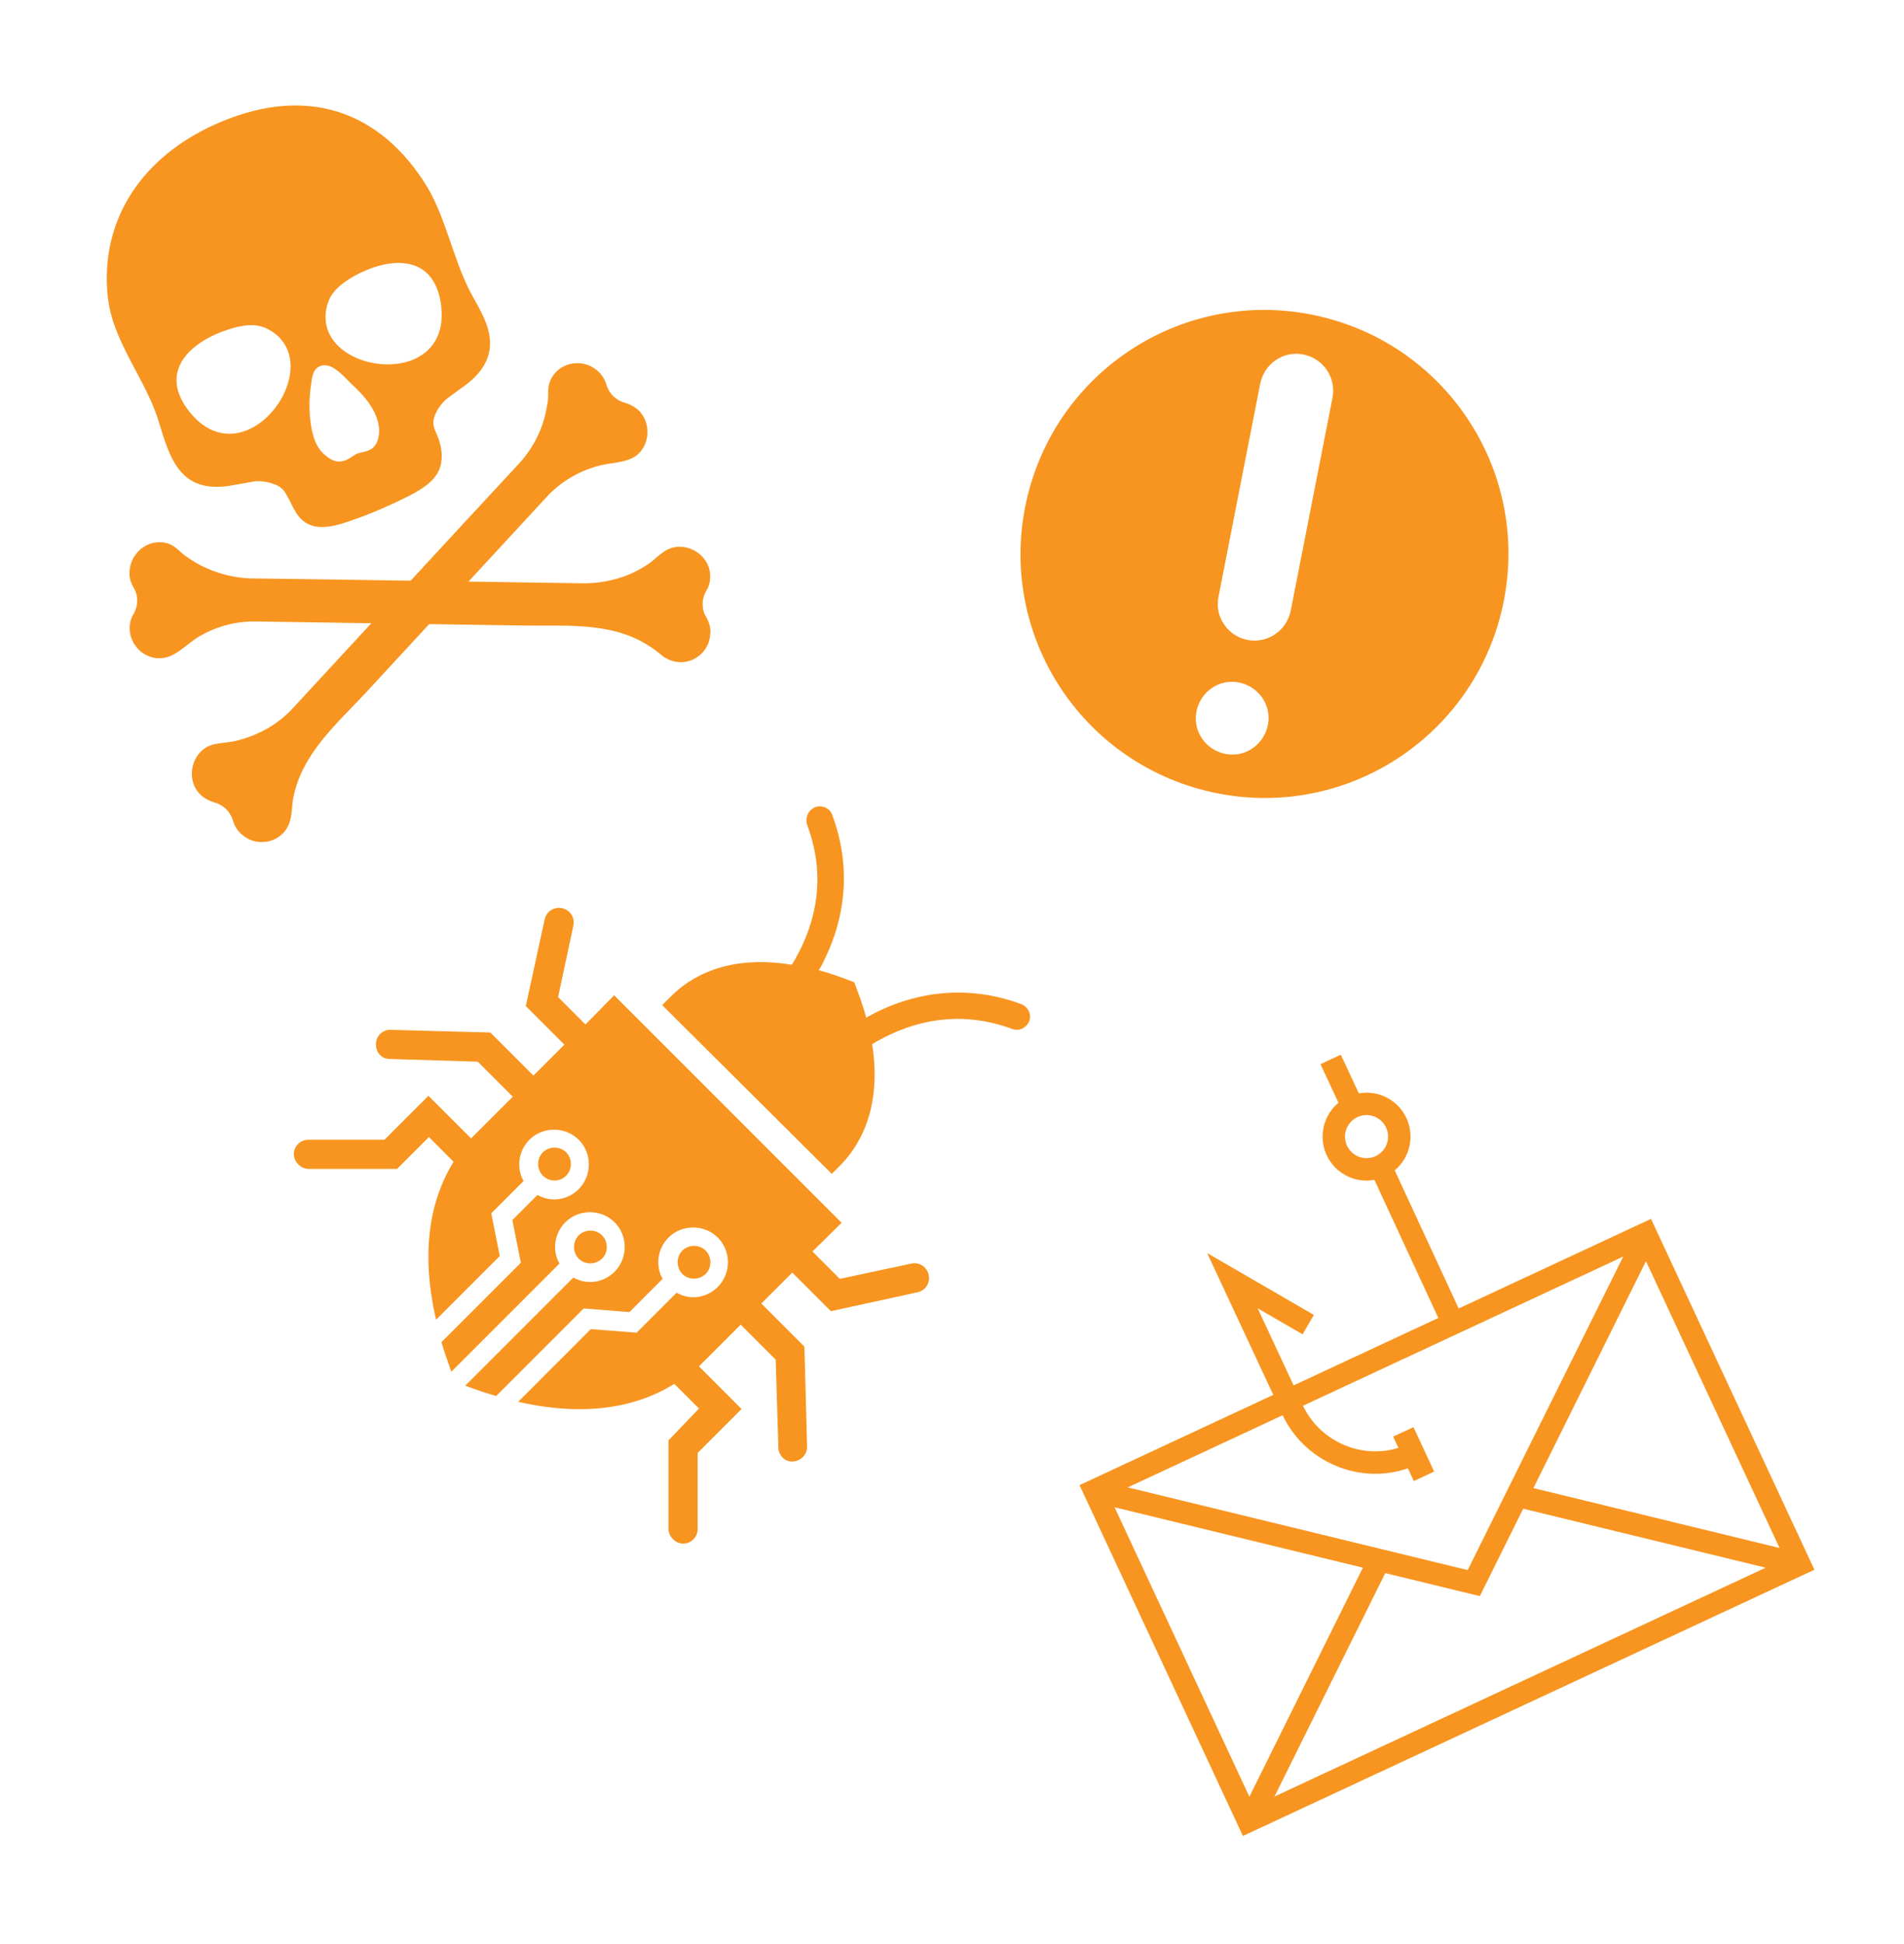
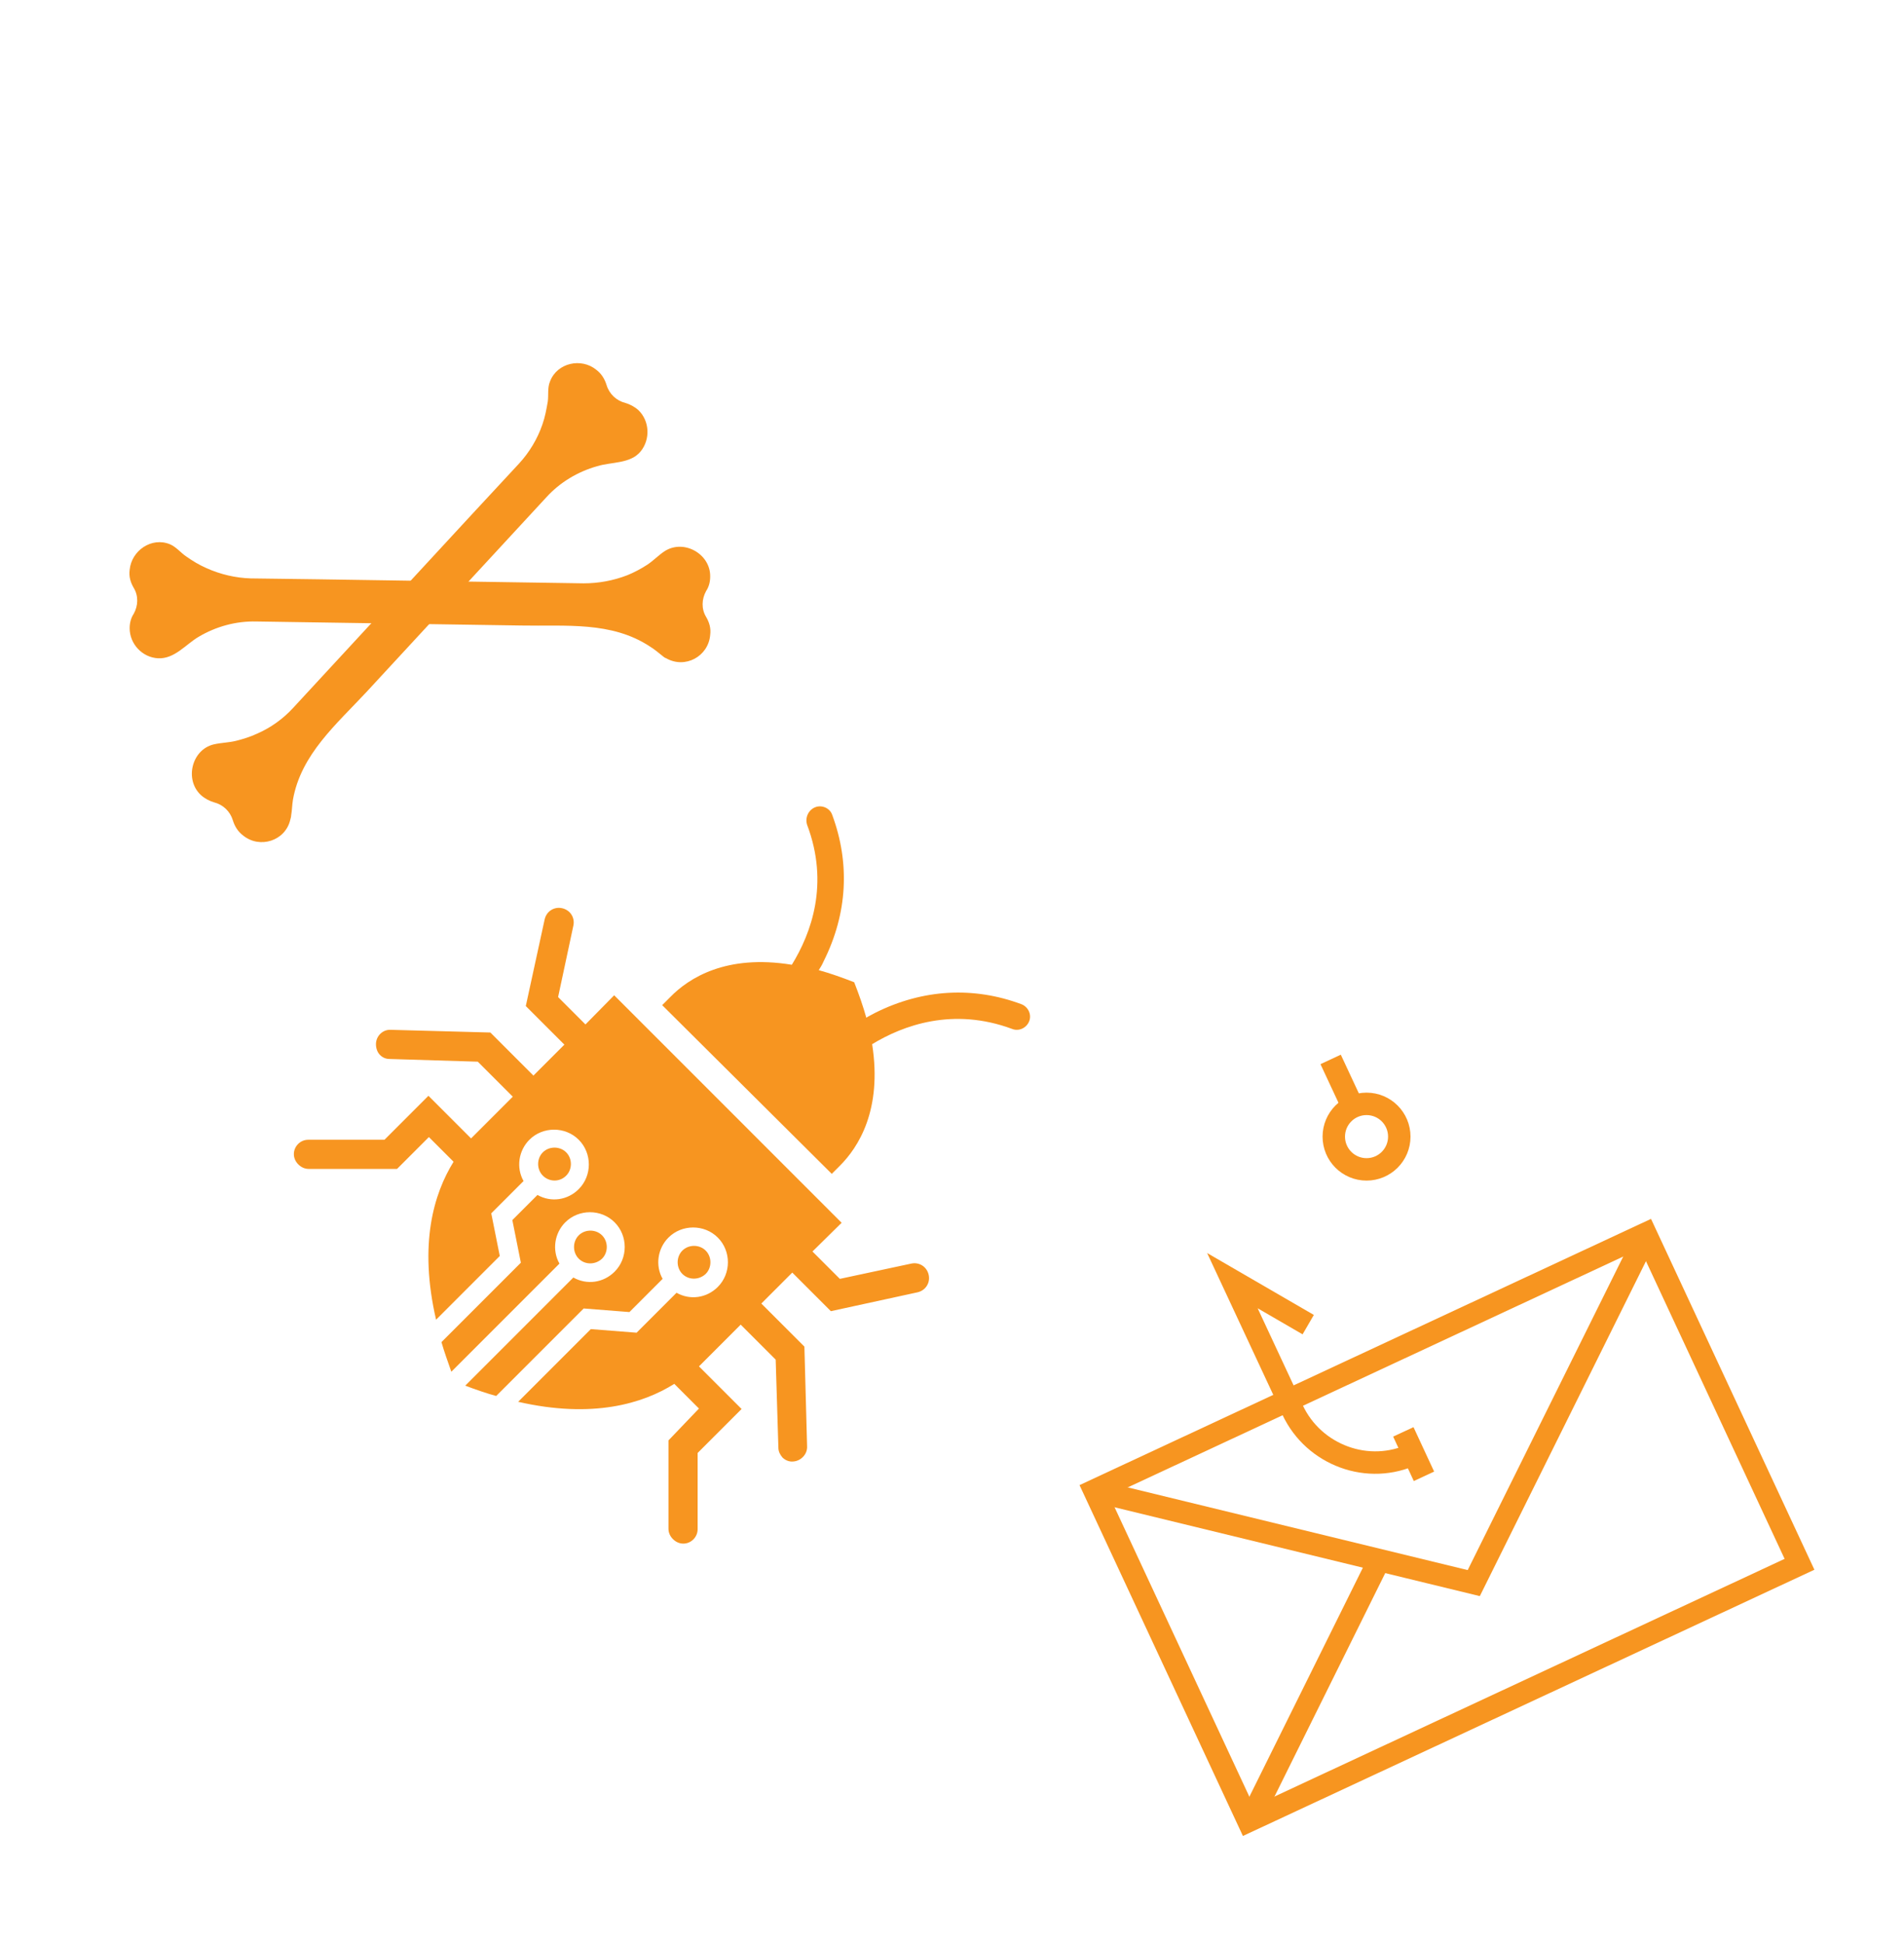
<svg xmlns="http://www.w3.org/2000/svg" version="1.1" id="Layer_1" x="0px" y="0px" viewBox="0 0 424.4 433.3" style="enable-background:new 0 0 424.4 433.3;" xml:space="preserve">
  <style type="text/css"> .st0{fill-rule:evenodd;clip-rule:evenodd;fill:#F79520;} .st1{fill:none;stroke:#F79520;stroke-width:5;stroke-miterlimit:10;} .st2{fill:#F79520;} </style>
  <path class="st0" d="M181.7,179.9c1.5-0.6,3.3,0.2,3.8,1.7c4,10.8,3.4,22-1.9,32.6c-0.3,0.7-0.7,1.4-1.1,2c2.5,0.7,5.1,1.6,7.9,2.7 c1.1,2.8,2,5.4,2.7,7.9c0.6-0.4,1.3-0.7,2-1.1c10.6-5.3,21.9-5.9,32.6-1.9c1.5,0.6,2.3,2.3,1.7,3.8c-0.6,1.5-2.3,2.3-3.8,1.7 c-13.2-4.9-24.3-0.8-31.2,3.4c2.3,14.7-3.1,23-7.2,27.1l0,0l0,0l-1.8,1.8L147.6,224l1.8-1.8l0,0l0,0c4.1-4.2,12.4-9.6,27.1-7.2 c4.3-7,8.4-18,3.4-31.2C179.4,182.2,180.2,180.5,181.7,179.9z M134.2,280.5c1.4-1.4,1.4-3.8,0-5.2c-1.4-1.4-3.8-1.4-5.2,0 s-1.4,3.8,0,5.2S132.7,281.9,134.2,280.5z M179.9,322.3l-0.6-22.2l-9.6-9.6l6.9-6.9l8.6,8.6l19.3-4.2c1.8-0.4,2.9-2.1,2.5-3.9 c-0.4-1.8-2.1-2.9-3.9-2.5l-15.9,3.4l-6.1-6.1l6.5-6.4l-50.7-50.7l-6.4,6.5l-6.1-6.1l3.4-15.9c0.4-1.8-0.7-3.5-2.5-3.9 c-1.8-0.4-3.5,0.7-3.9,2.5l-4.2,19.3l8.6,8.6l-6.9,6.9l-9.6-9.6l-22.2-0.6c-1.8-0.1-3.3,1.4-3.3,3.2c0,0.9,0.3,1.8,0.9,2.4 c0.6,0.6,1.3,0.9,2.2,0.9l19.6,0.6l7.8,7.8l-8.5,8.5l0,0l0,0c-0.3,0.3-0.5,0.5-0.8,0.8l-9.5-9.5l-9.8,9.8l-17,0 c-1.8,0-3.2,1.5-3.2,3.2c0,0.9,0.4,1.7,1,2.3c0.6,0.6,1.4,1,2.3,1l19.7,0l7.1-7.1l5.5,5.5c-4.4,7.1-7.8,18.3-3.9,35.2l14.2-14.2 l-1.9-9.5l7.2-7.2c-1.7-3-1.1-6.8,1.3-9.2c3-3,8-3,11,0c3,3,3,8,0,11c-2.5,2.5-6.2,3-9.2,1.3l-5.6,5.6l1.9,9.5l-17.7,17.7 c0.6,2.1,1.4,4.3,2.2,6.6l24.1-24.1c-1.7-3-1.1-6.8,1.3-9.2c3-3,8-3,11,0c3,3,3,8,0,11c-2.5,2.5-6.2,3-9.2,1.3l-24.1,24.1 c2.4,0.9,4.7,1.7,6.9,2.3l19.5-19.5l10.2,0.8l7.4-7.4c-1.7-3-1.1-6.8,1.3-9.2c3-3,8-3,11,0c3,3,3,8,0,11c-2.5,2.5-6.2,3-9.2,1.3 l-8.9,8.9l-10.2-0.8l-16.2,16.2c16.6,3.8,27.8,0.4,34.8-4l5.5,5.5L149,321l0,19.7c0,0.9,0.4,1.7,1,2.3c0.6,0.6,1.4,1,2.3,1 c1.8,0,3.2-1.5,3.2-3.2l0-17l9.8-9.8l-9.5-9.5c0.3-0.3,0.6-0.6,0.8-0.8l0,0l0,0l8.5-8.5l7.8,7.8l0.6,19.6c0,0.9,0.4,1.6,0.9,2.2 c0.6,0.6,1.5,1,2.4,0.9C178.5,325.6,180,324.1,179.9,322.3z M157.3,283.9c1.4-1.4,1.4-3.8,0-5.2c-1.4-1.4-3.8-1.4-5.2,0 s-1.4,3.8,0,5.2S155.8,285.3,157.3,283.9z M126.2,262c1.4-1.4,1.4-3.8,0-5.2c-1.4-1.4-3.8-1.4-5.2,0c-1.4,1.4-1.4,3.8,0,5.2 S124.7,263.5,126.2,262z" />
  <g id="Email_phishing_x2C__fishing_hook_catching_personal_electronic_mail_data_x2C__online_security_concept">
    <g>
      <rect x="255" y="299.8" transform="matrix(0.906 -0.422 0.422 0.906 -113.599 168.166)" class="st1" width="135.6" height="81.3" />
      <g>
-         <line class="st1" x1="401.4" y1="348.7" x2="338.1" y2="333.3" />
        <line class="st1" x1="307.4" y1="347.7" x2="278.5" y2="406" />
      </g>
      <polyline class="st1" points="367.1,275 328.5,352.8 244.2,332.3 " />
    </g>
    <g>
      <path class="st1" d="M291.6,295.2l-16.9-9.8l12.5,26.8l0.9,2c2.4,5.1,6.6,8.7,11.5,10.5c4.9,1.8,10.5,1.7,15.5-0.7" />
      <line class="st1" x1="312.8" y1="319.1" x2="317.4" y2="329" />
-       <line class="st1" x1="324" y1="295.1" x2="307.7" y2="259.9" />
      <circle class="st1" cx="304.6" cy="253.3" r="7.3" />
      <line class="st1" x1="301.5" y1="246.6" x2="296.6" y2="236.1" />
    </g>
  </g>
  <g>
-     <path class="st2" d="M94.5,40.5C83.3,23.3,66.5,19.4,48,27.7C31.7,35,22.3,48.9,24,65.9c1,10.2,8.3,18.2,11.3,27.8 c2.6,8.5,4.8,16.7,16.8,14.4l4.5-0.8c1.9-0.3,5.5,0.4,6.7,2.1c1.8,2.5,2.3,5.7,5.2,7.3c3,1.6,6.9,0.3,9.8-0.7 c4.4-1.5,8.7-3.4,12.9-5.5c3.2-1.7,6.8-3.8,7.2-7.8c0.2-1.7-0.1-3.2-0.6-4.8c-0.4-1.1-1.1-2.3-1.2-3.5c-0.1-1.9,1.6-4.5,3.1-5.6 c0,0,3.6-2.7,3.7-2.7c10.6-7.7,4-16,1.5-20.9C100.8,57.4,99.3,47.8,94.5,40.5z M41.8,91.2c-6.5-8.8,1-15.3,9.5-17.9 c2.6-0.8,5.4-1.3,7.9-0.2c1.5,0.7,2.7,1.6,3.5,2.6C70.8,85.3,53.3,106.7,41.8,91.2z M84.5,95.7c0.1,1.8-0.5,4-2.4,4.7 c-1,0.4-2,0.4-2.9,0.9c-0.8,0.5-1.7,1.2-2.6,1.4c-1.8,0.6-3.5-0.6-4.7-1.8c-1.8-1.8-2.4-4.6-2.7-7c-0.3-2.6-0.3-5.3,0.1-7.9 c0.2-1.5,0.3-3.5,1.8-4.3c0.1,0,0.2-0.1,0.2-0.1c2.8-1.1,5.5,2.6,7.3,4.2C81.4,88.4,84.3,91.8,84.5,95.7z M98.2,67.2 c3.2,19.1-24.4,16.8-25.6,4.3c-0.1-1.3,0-2.8,0.6-4.3c0.9-2.5,3.2-4.2,5.6-5.6C86.5,57.3,96.3,56.4,98.2,67.2z" />
    <path class="st2" d="M64.9,181.7c0.2-1.1,0.2-2.3,0.4-3.5c1.8-10.1,9.7-16.8,16.4-24l0,0c0,0,40.1-43.4,40.1-43.4 c3-3.3,7-5.7,11.3-6.9c3.2-1,7.4-0.5,9.7-3.3c2.2-2.7,2-6.8-0.5-9.2c-0.9-0.8-1.9-1.3-2.9-1.6c-2-0.5-3.6-2-4.2-4 c-0.4-1.3-1.1-2.5-2.3-3.4c-3.3-2.7-8.7-1.6-10.3,2.6c-0.6,1.4-0.3,3-0.5,4.5c-0.3,1.7-0.6,3.4-1.2,5.1c-1.1,3.2-2.9,6.2-5.2,8.7 c0,0-10.3,11.1-10.3,11.1l0,0c0,0-40.1,43.4-40.1,43.4c-2.2,2.4-5,4.4-8,5.7c-1.5,0.7-3.1,1.2-4.7,1.6c-1.6,0.4-3.3,0.4-5,0.8 c-4.9,1.2-6.5,7.9-2.8,11.3c0.9,0.8,1.9,1.3,2.9,1.6c2,0.5,3.6,2,4.2,4c0.4,1.3,1.1,2.5,2.3,3.4c3.7,3,9.4,1.2,10.5-3.5 C64.8,182.3,64.9,182,64.9,181.7z" />
    <path class="st2" d="M147.7,146.2c-0.9-0.7-1.8-1.5-2.8-2.1c-8.6-5.7-18.9-4.5-28.7-4.7l0,0c0,0-59.1-0.9-59.1-0.9 c-4.5-0.1-8.9,1.1-12.8,3.4c-2.9,1.7-5.4,5-9.1,4.8c-3.5-0.2-6.3-3.2-6.3-6.7c0-1.2,0.3-2.3,0.9-3.2c1-1.8,1.1-4,0-5.8 c-0.7-1.2-1.1-2.5-0.9-4c0.4-4.3,4.9-7.4,9-5.7c1.4,0.6,2.4,1.9,3.6,2.7c1.4,1,2.9,1.9,4.5,2.6c3.1,1.4,6.5,2.2,9.9,2.3 c0,0,15.1,0.2,15.1,0.2l0,0c0,0,59.1,0.9,59.1,0.9c3.3,0,6.6-0.6,9.7-1.8c1.5-0.6,3-1.4,4.4-2.3c1.4-0.9,2.6-2.2,4-3.1 c4.3-2.7,10.2,0.7,10.1,5.7c0,1.2-0.3,2.3-0.9,3.2c-1,1.8-1.1,4,0,5.8c0.7,1.2,1.1,2.5,0.9,4c-0.4,4.8-5.6,7.6-9.8,5.2 C148.2,146.6,147.9,146.4,147.7,146.2z" />
  </g>
-   <path class="st2" d="M292.3,70.1c-29.5-5.8-58,13.4-63.8,42.9s13.4,58,42.9,63.8c29.5,5.8,58-13.4,63.8-42.9S321.8,75.9,292.3,70.1z M273.1,168c-4.4-0.9-7.3-5.1-6.4-9.5s5.1-7.3,9.5-6.4c4.4,0.9,7.3,5.1,6.4,9.5S277.5,168.9,273.1,168z M287.7,136.1 c-0.9,4.4-5.1,7.4-9.7,6.5c-4.4-0.9-7.3-5.2-6.4-9.6l9.3-47.5c0.9-4.4,5.1-7.4,9.6-6.5c4.5,0.9,7.4,5.2,6.5,9.7L287.7,136.1z" />
</svg>